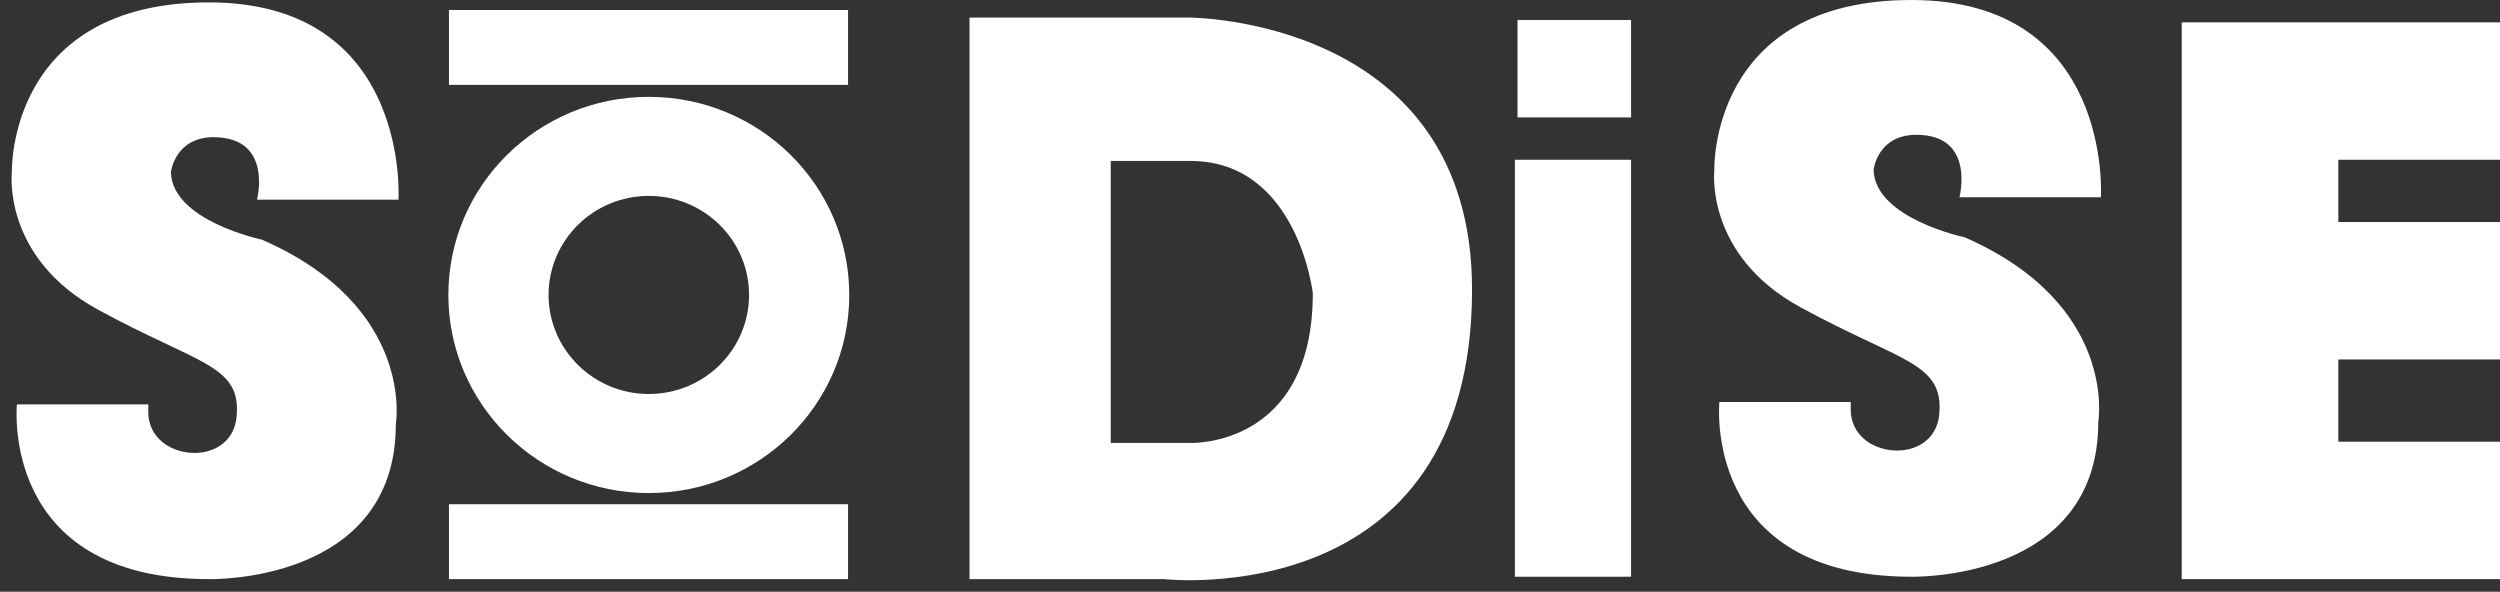
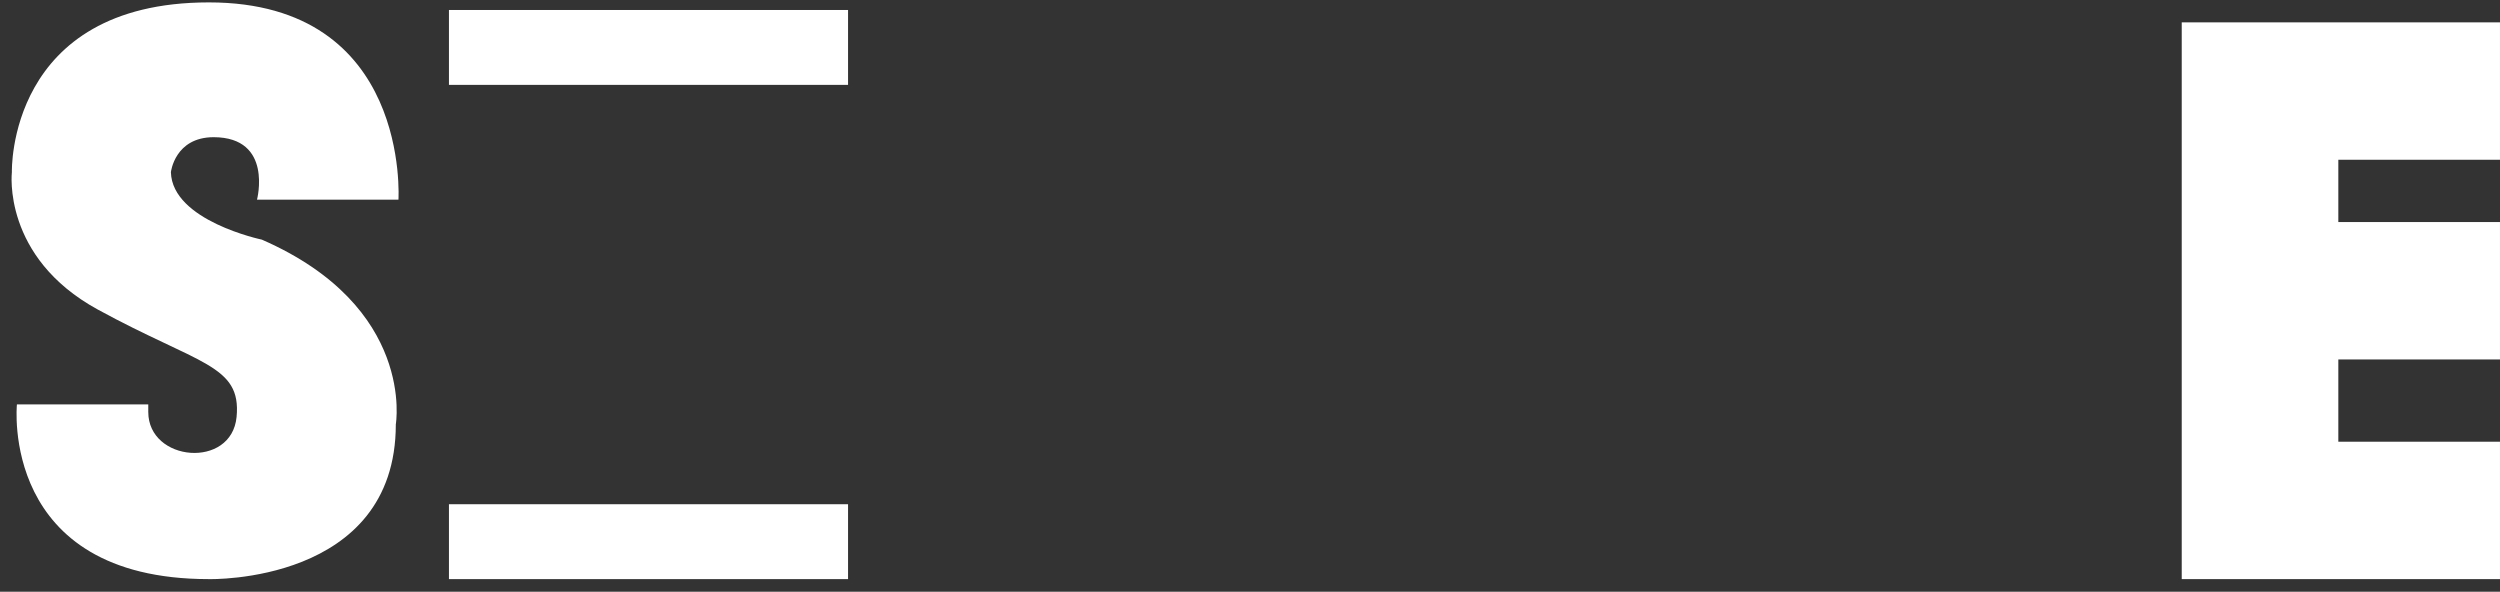
<svg xmlns="http://www.w3.org/2000/svg" width="169" height="40" viewBox="0 0 169 40" fill="none">
  <rect x="0" y="0" width="169" height="40" fill="#333333" stroke="none" />
  <path d="M147.485 1.512H168.999V10.799H158.071V15.011H168.999V24.299H158.071V29.86H168.999V39.148H147.485V1.512Z" fill="white" />
-   <path d="M110.261 10.8H102.407V38.986H110.261V10.8Z" fill="white" />
-   <path d="M110.261 1.35H102.584V7.937H110.261V1.35Z" fill="white" />
-   <path d="M132.459 13.337H142.021C142.021 13.337 142.868 0 129.208 0C115.548 0 115.889 11.475 115.889 11.475C115.889 11.475 115.206 17.212 121.695 20.762C128.511 24.488 131.421 24.488 131.093 28.025C130.751 31.561 125.11 31.062 125.11 27.687V27.174H116.231C116.231 27.174 115.029 38.986 129.208 38.986C129.208 38.986 141.843 39.324 141.843 28.524C141.843 28.524 143.209 20.587 132.8 16.037C132.8 16.037 126.735 14.768 126.653 11.475C126.653 11.475 126.913 9.112 129.549 9.112C133.565 9.112 132.459 13.337 132.459 13.337Z" fill="white" />
+   <path d="M110.261 10.8H102.407V38.986V10.8Z" fill="white" />
  <path d="M17.373 13.499H26.935C26.935 13.499 27.782 0.162 14.121 0.162C0.461 0.162 0.803 11.637 0.803 11.637C0.803 11.637 0.12 17.374 6.608 20.924C13.425 24.65 16.334 24.65 15.993 28.187C15.651 31.724 10.023 31.224 10.023 27.849V27.336H1.144C1.144 27.336 -0.058 39.148 14.121 39.148C14.121 39.148 26.757 39.486 26.757 28.686C26.757 28.686 28.123 20.749 17.7 16.199C17.7 16.199 11.635 14.93 11.553 11.637C11.553 11.637 11.813 9.274 14.449 9.274C18.479 9.288 17.373 13.499 17.373 13.499Z" fill="white" />
-   <path d="M80.386 1.188C80.386 1.188 99.51 1.188 99.51 19.574C99.51 41.51 78.679 39.148 78.679 39.148H65.538V1.188H80.386ZM75.086 10.88V29.941H80.468C80.468 29.941 88.746 30.279 88.746 19.817C88.746 19.817 87.722 10.88 80.468 10.88H75.086Z" fill="white" />
-   <path d="M30.309 19.938C30.309 12.541 36.374 6.547 43.859 6.547C51.345 6.547 57.41 12.541 57.41 19.938C57.41 27.336 51.345 33.33 43.859 33.33C36.374 33.33 30.309 27.322 30.309 19.938ZM43.859 26.634C47.602 26.634 50.635 23.637 50.635 19.938C50.635 16.239 47.602 13.243 43.859 13.243C40.117 13.243 37.084 16.239 37.084 19.938C37.084 23.624 40.117 26.634 43.859 26.634Z" fill="white" />
  <path d="M57.328 34.086H30.349V39.148H57.328V34.086Z" fill="white" />
  <path d="M57.328 0.675H30.349V5.737H57.328V0.675Z" fill="white" />
</svg>